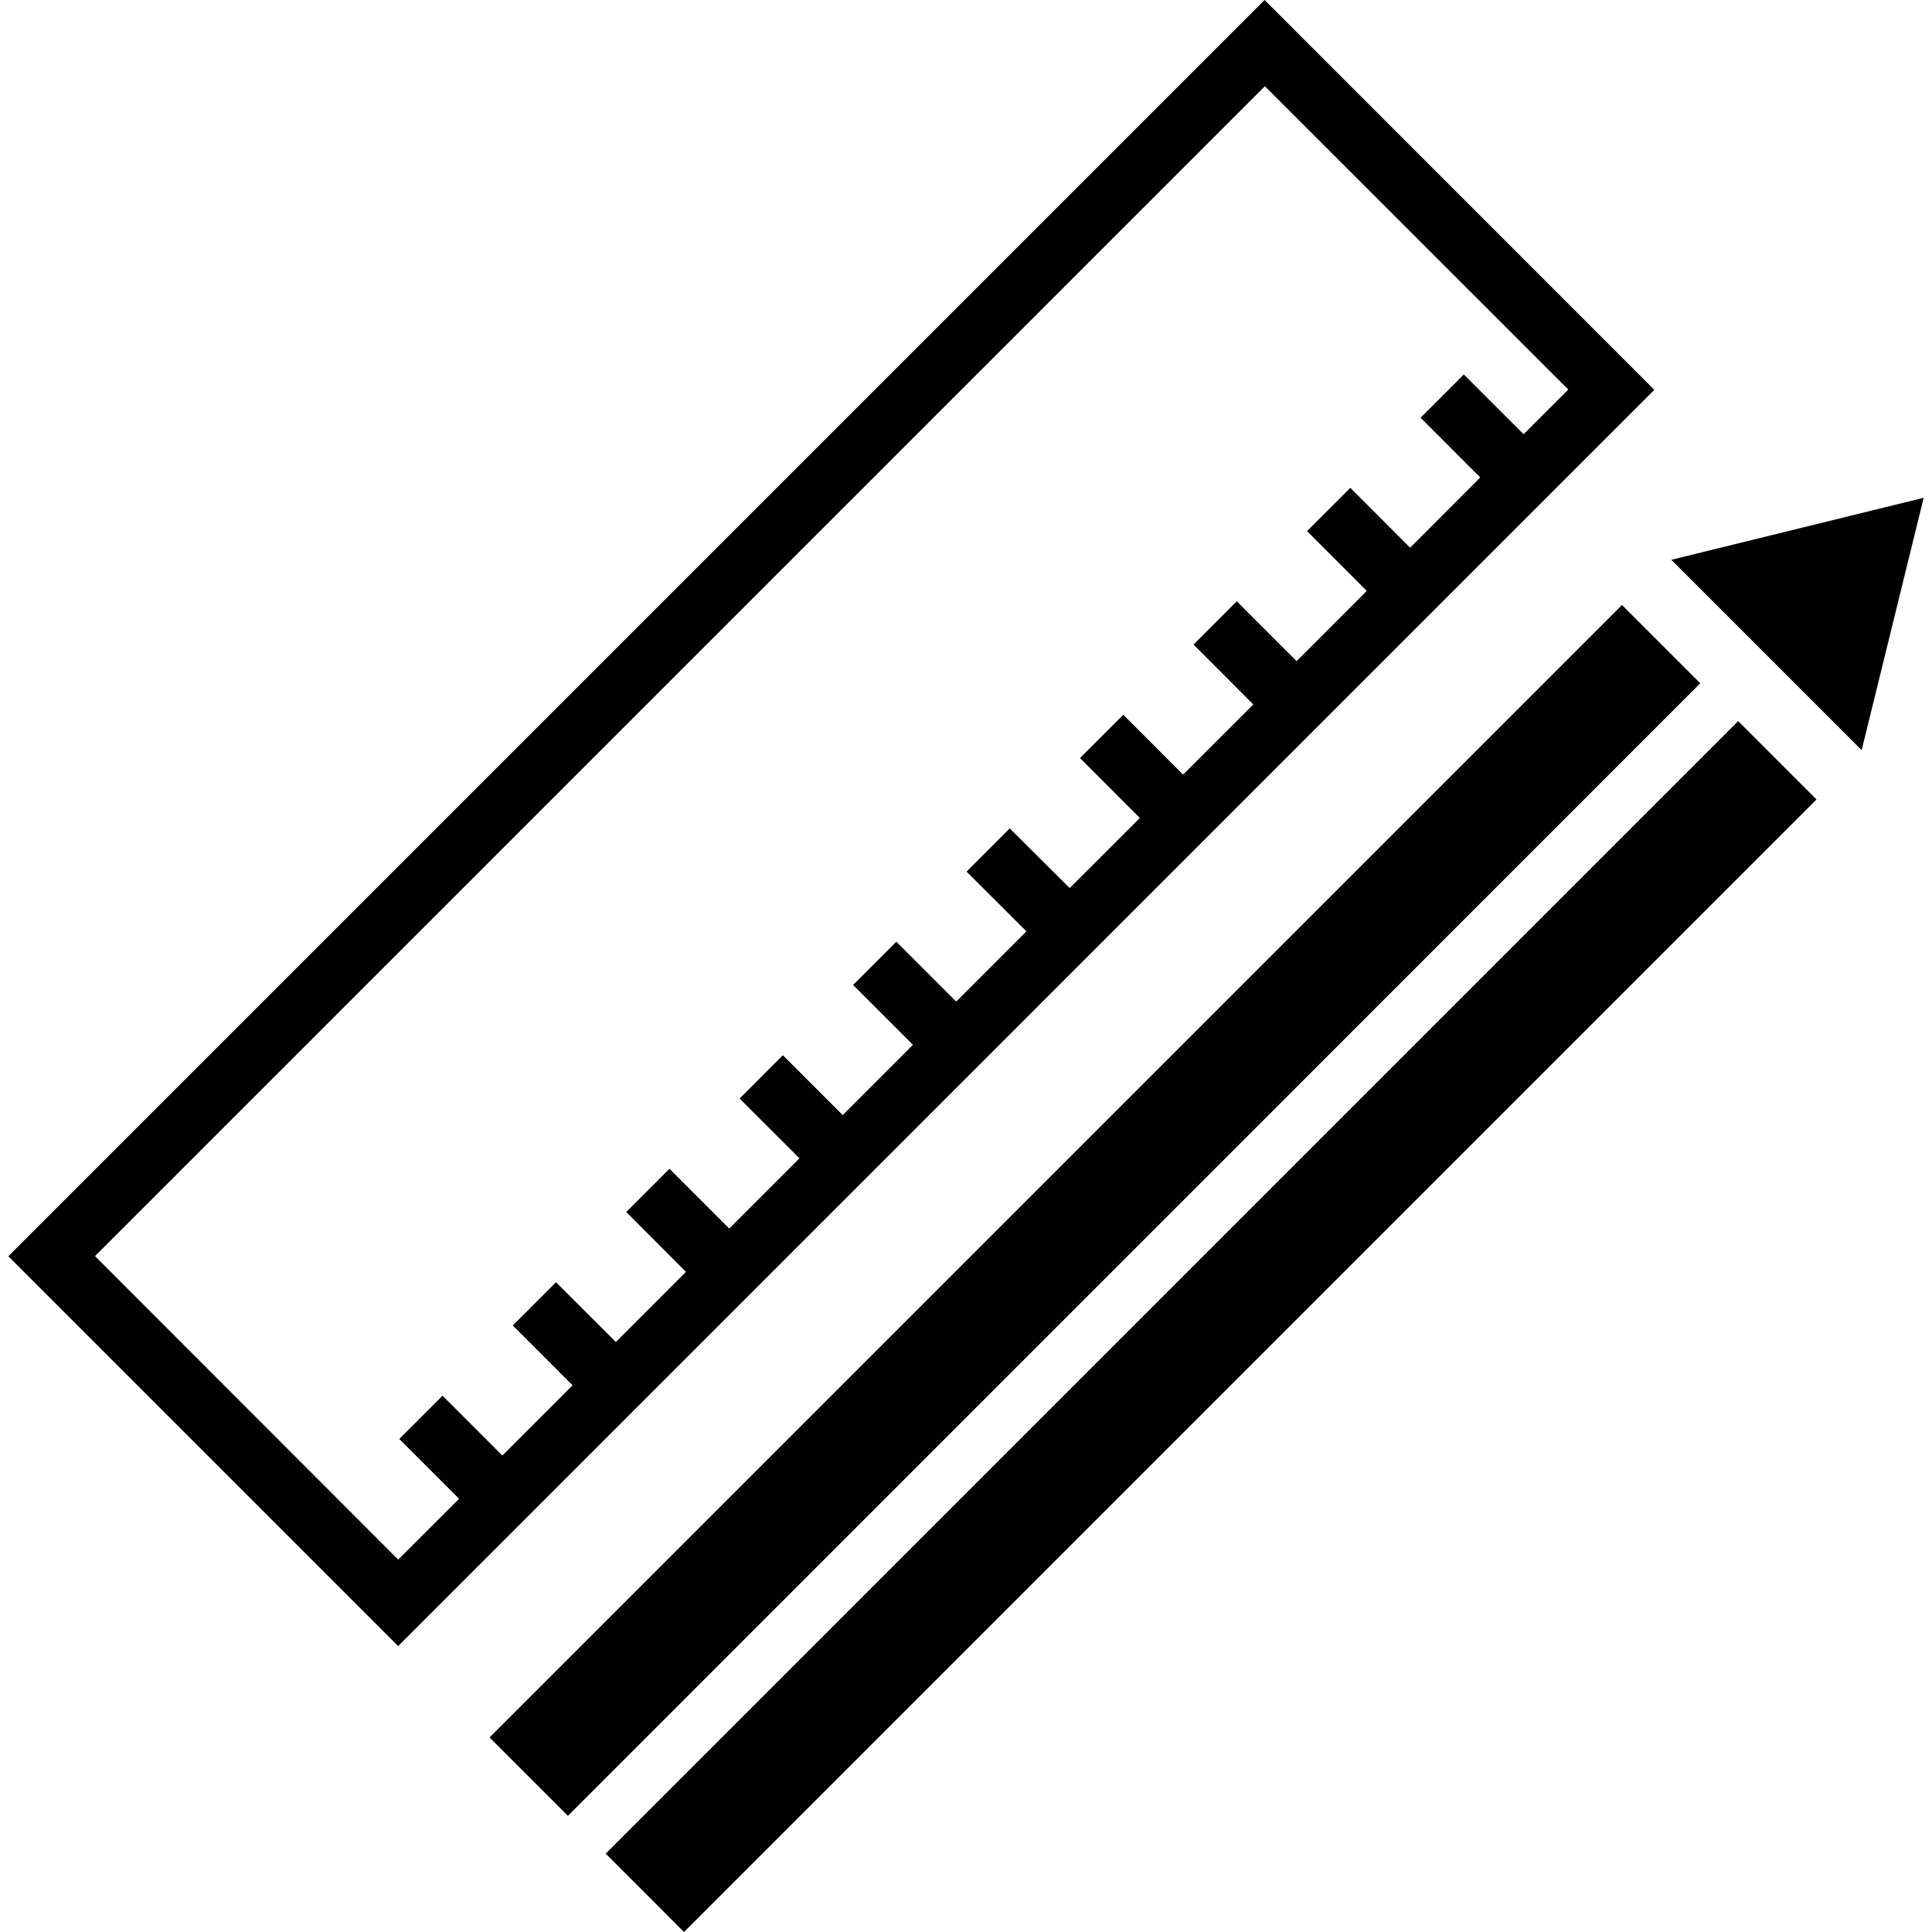
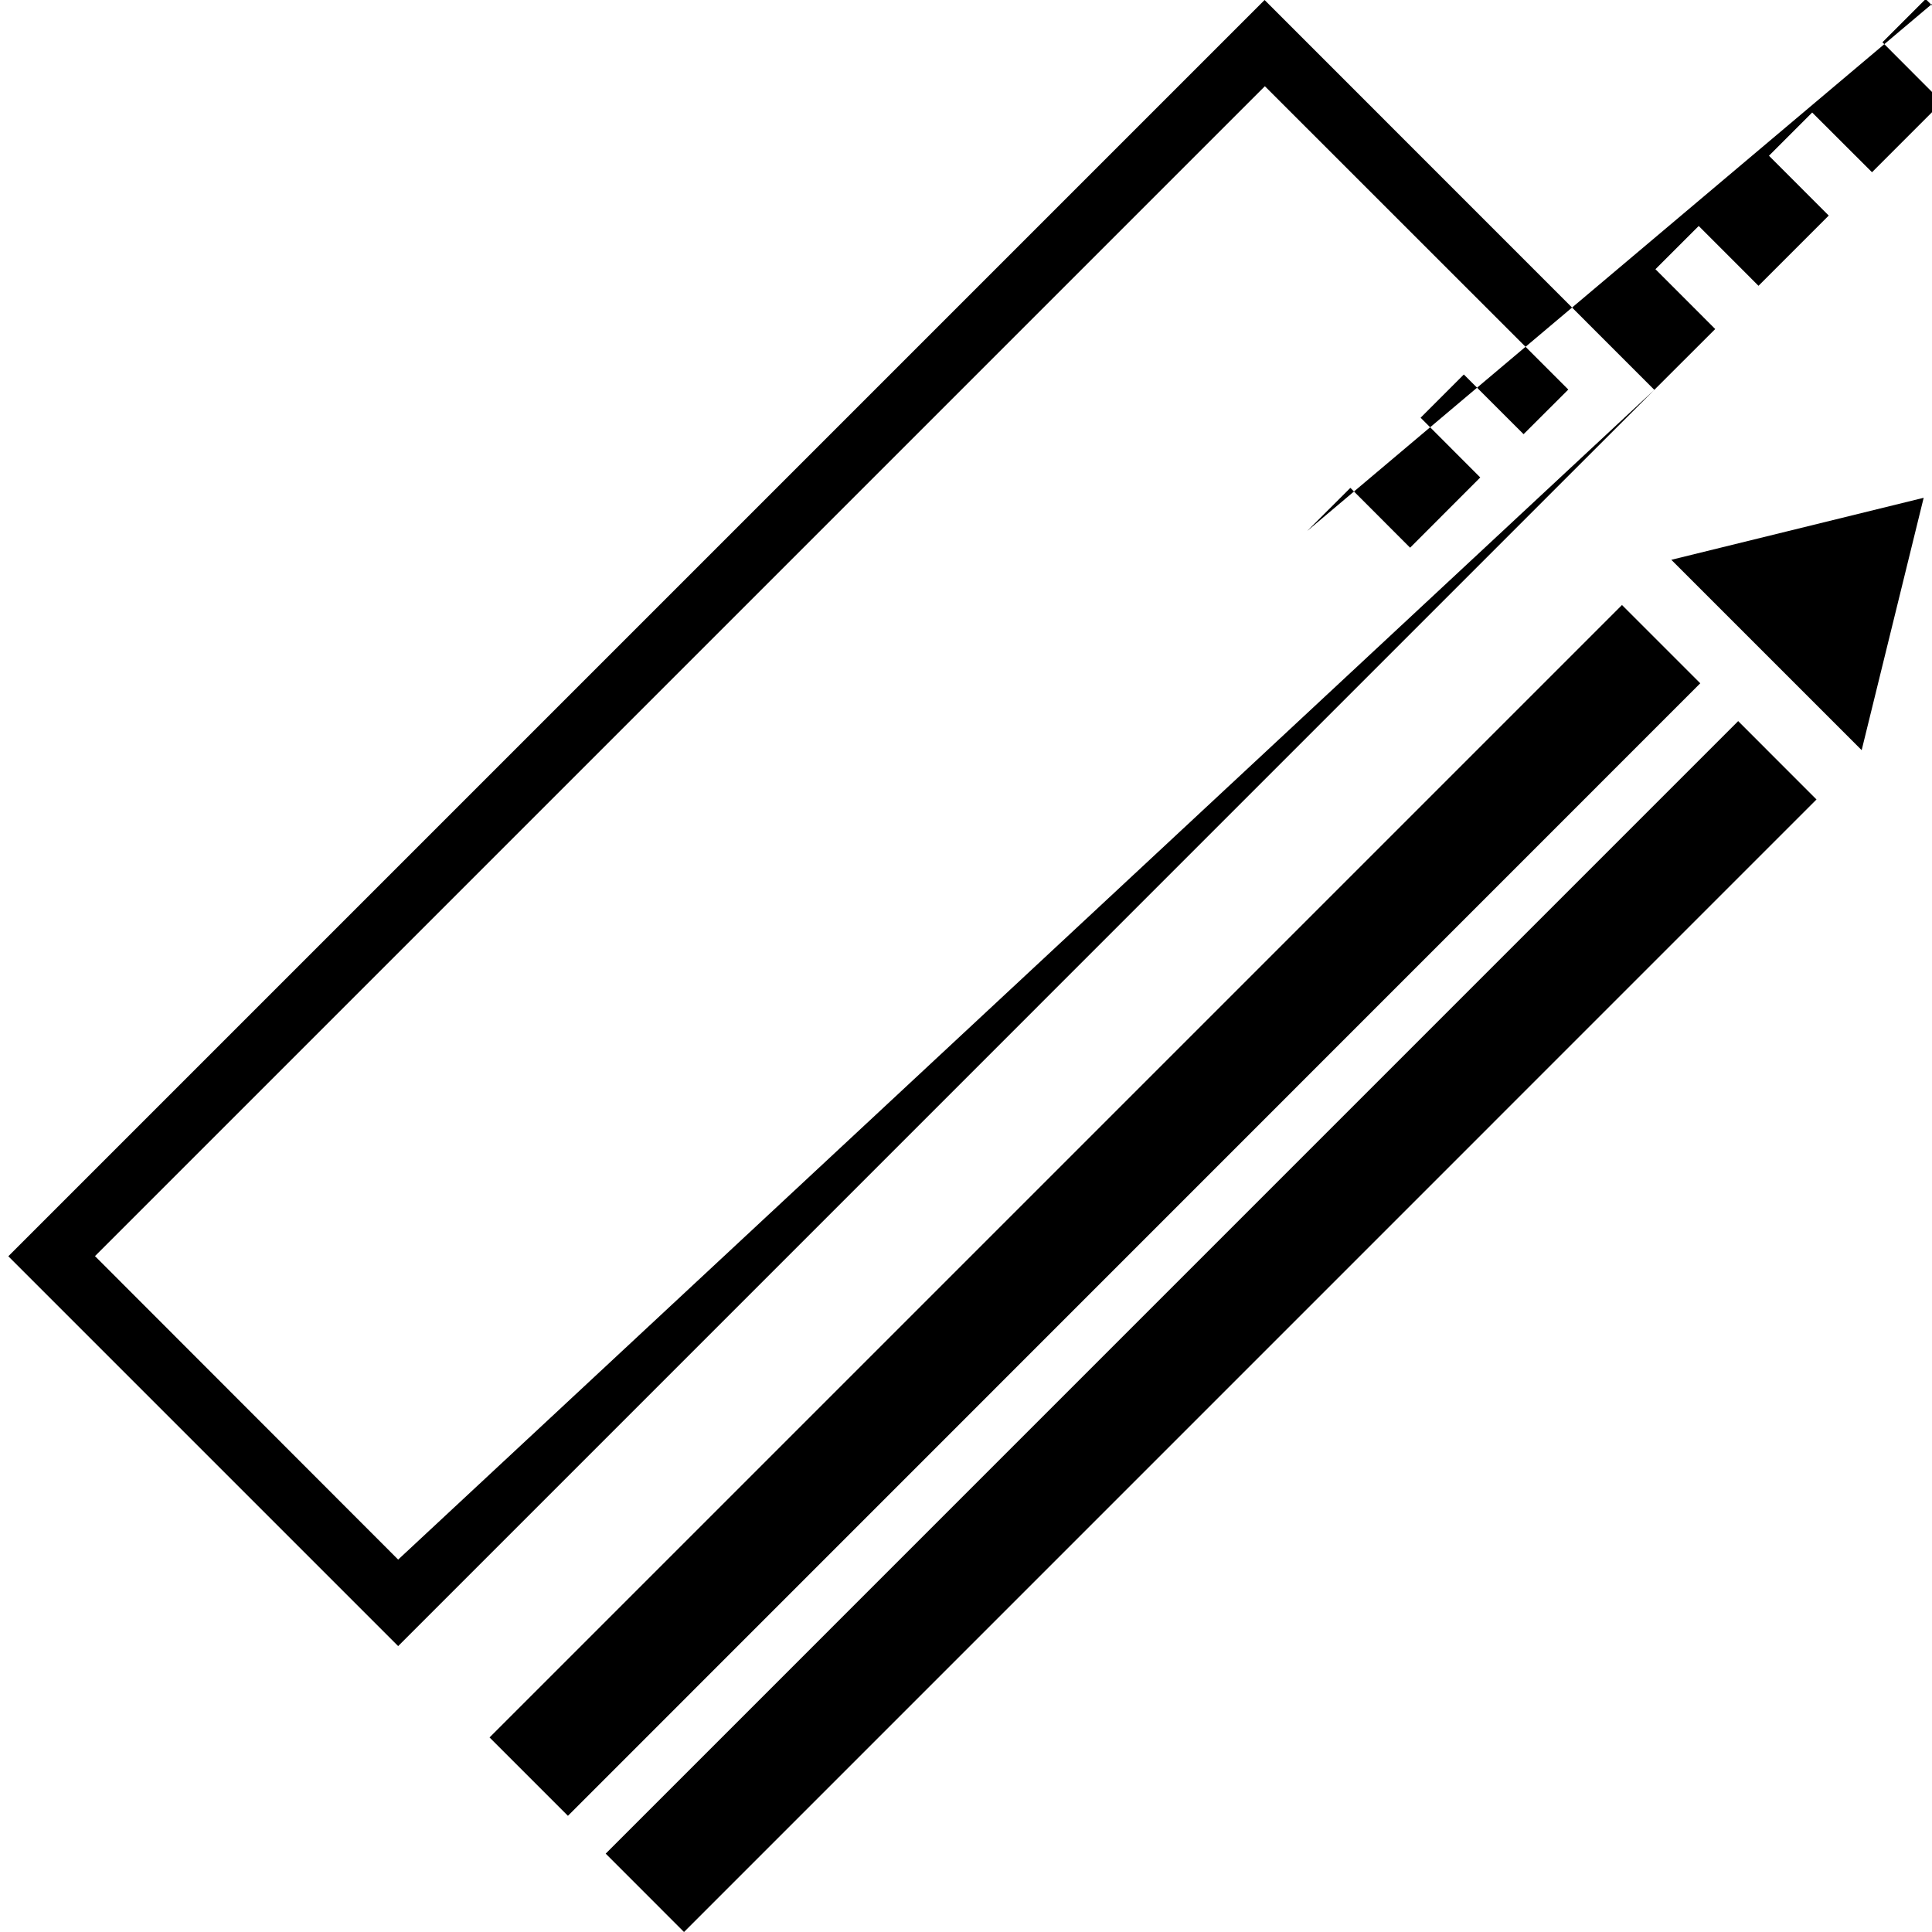
<svg xmlns="http://www.w3.org/2000/svg" version="1.1" id="Capa_1" x="0px" y="0px" width="39.91px" height="39.91px" viewBox="0 0 39.91 39.91" style="enable-background:new 0 0 39.91 39.91;" xml:space="preserve">
  <g>
-     <path d="M34.525,11.564l5.213-1.281l-1.281,5.213L34.525,11.564z M35.123,14.115l-1.617-1.617L10.113,35.891l1.619,1.619   L35.123,14.115z M35.906,14.896L12.512,38.291l1.618,1.619l23.394-23.395L35.906,14.896z M34.174,8.053L8.225,34.004l-8.053-8.053   L26.123,0L34.174,8.053z M8.225,32.217l1.258-1.256l-1.235-1.236l0.894-0.893l1.235,1.236l1.451-1.451l-1.235-1.236l0.893-0.893   l1.236,1.234l1.448-1.449l-1.233-1.236l0.893-0.893l1.234,1.234l1.451-1.451l-1.236-1.234l0.893-0.895l1.236,1.236l1.451-1.451   l-1.236-1.236l0.893-0.893l1.236,1.236l1.451-1.451l-1.236-1.234l0.892-0.893l1.238,1.233l1.449-1.448l-1.236-1.238l0.895-0.894   l1.234,1.236l1.451-1.449l-1.234-1.237l0.893-0.894l1.236,1.236l1.449-1.451L27,10.971l0.895-0.893l1.234,1.236l1.449-1.451   l-1.232-1.234l0.893-0.893l1.234,1.233l0.924-0.922l-6.268-6.266L1.962,25.948L8.225,32.217z" />
+     <path d="M34.525,11.564l5.213-1.281l-1.281,5.213L34.525,11.564z M35.123,14.115l-1.617-1.617L10.113,35.891l1.619,1.619   L35.123,14.115z M35.906,14.896L12.512,38.291l1.618,1.619l23.394-23.395L35.906,14.896z M34.174,8.053L8.225,34.004l-8.053-8.053   L26.123,0L34.174,8.053z l1.258-1.256l-1.235-1.236l0.894-0.893l1.235,1.236l1.451-1.451l-1.235-1.236l0.893-0.893   l1.236,1.234l1.448-1.449l-1.233-1.236l0.893-0.893l1.234,1.234l1.451-1.451l-1.236-1.234l0.893-0.895l1.236,1.236l1.451-1.451   l-1.236-1.236l0.893-0.893l1.236,1.236l1.451-1.451l-1.236-1.234l0.892-0.893l1.238,1.233l1.449-1.448l-1.236-1.238l0.895-0.894   l1.234,1.236l1.451-1.449l-1.234-1.237l0.893-0.894l1.236,1.236l1.449-1.451L27,10.971l0.895-0.893l1.234,1.236l1.449-1.451   l-1.232-1.234l0.893-0.893l1.234,1.233l0.924-0.922l-6.268-6.266L1.962,25.948L8.225,32.217z" />
  </g>
  <g>
</g>
  <g>
</g>
  <g>
</g>
  <g>
</g>
  <g>
</g>
  <g>
</g>
  <g>
</g>
  <g>
</g>
  <g>
</g>
  <g>
</g>
  <g>
</g>
  <g>
</g>
  <g>
</g>
  <g>
</g>
  <g>
</g>
</svg>